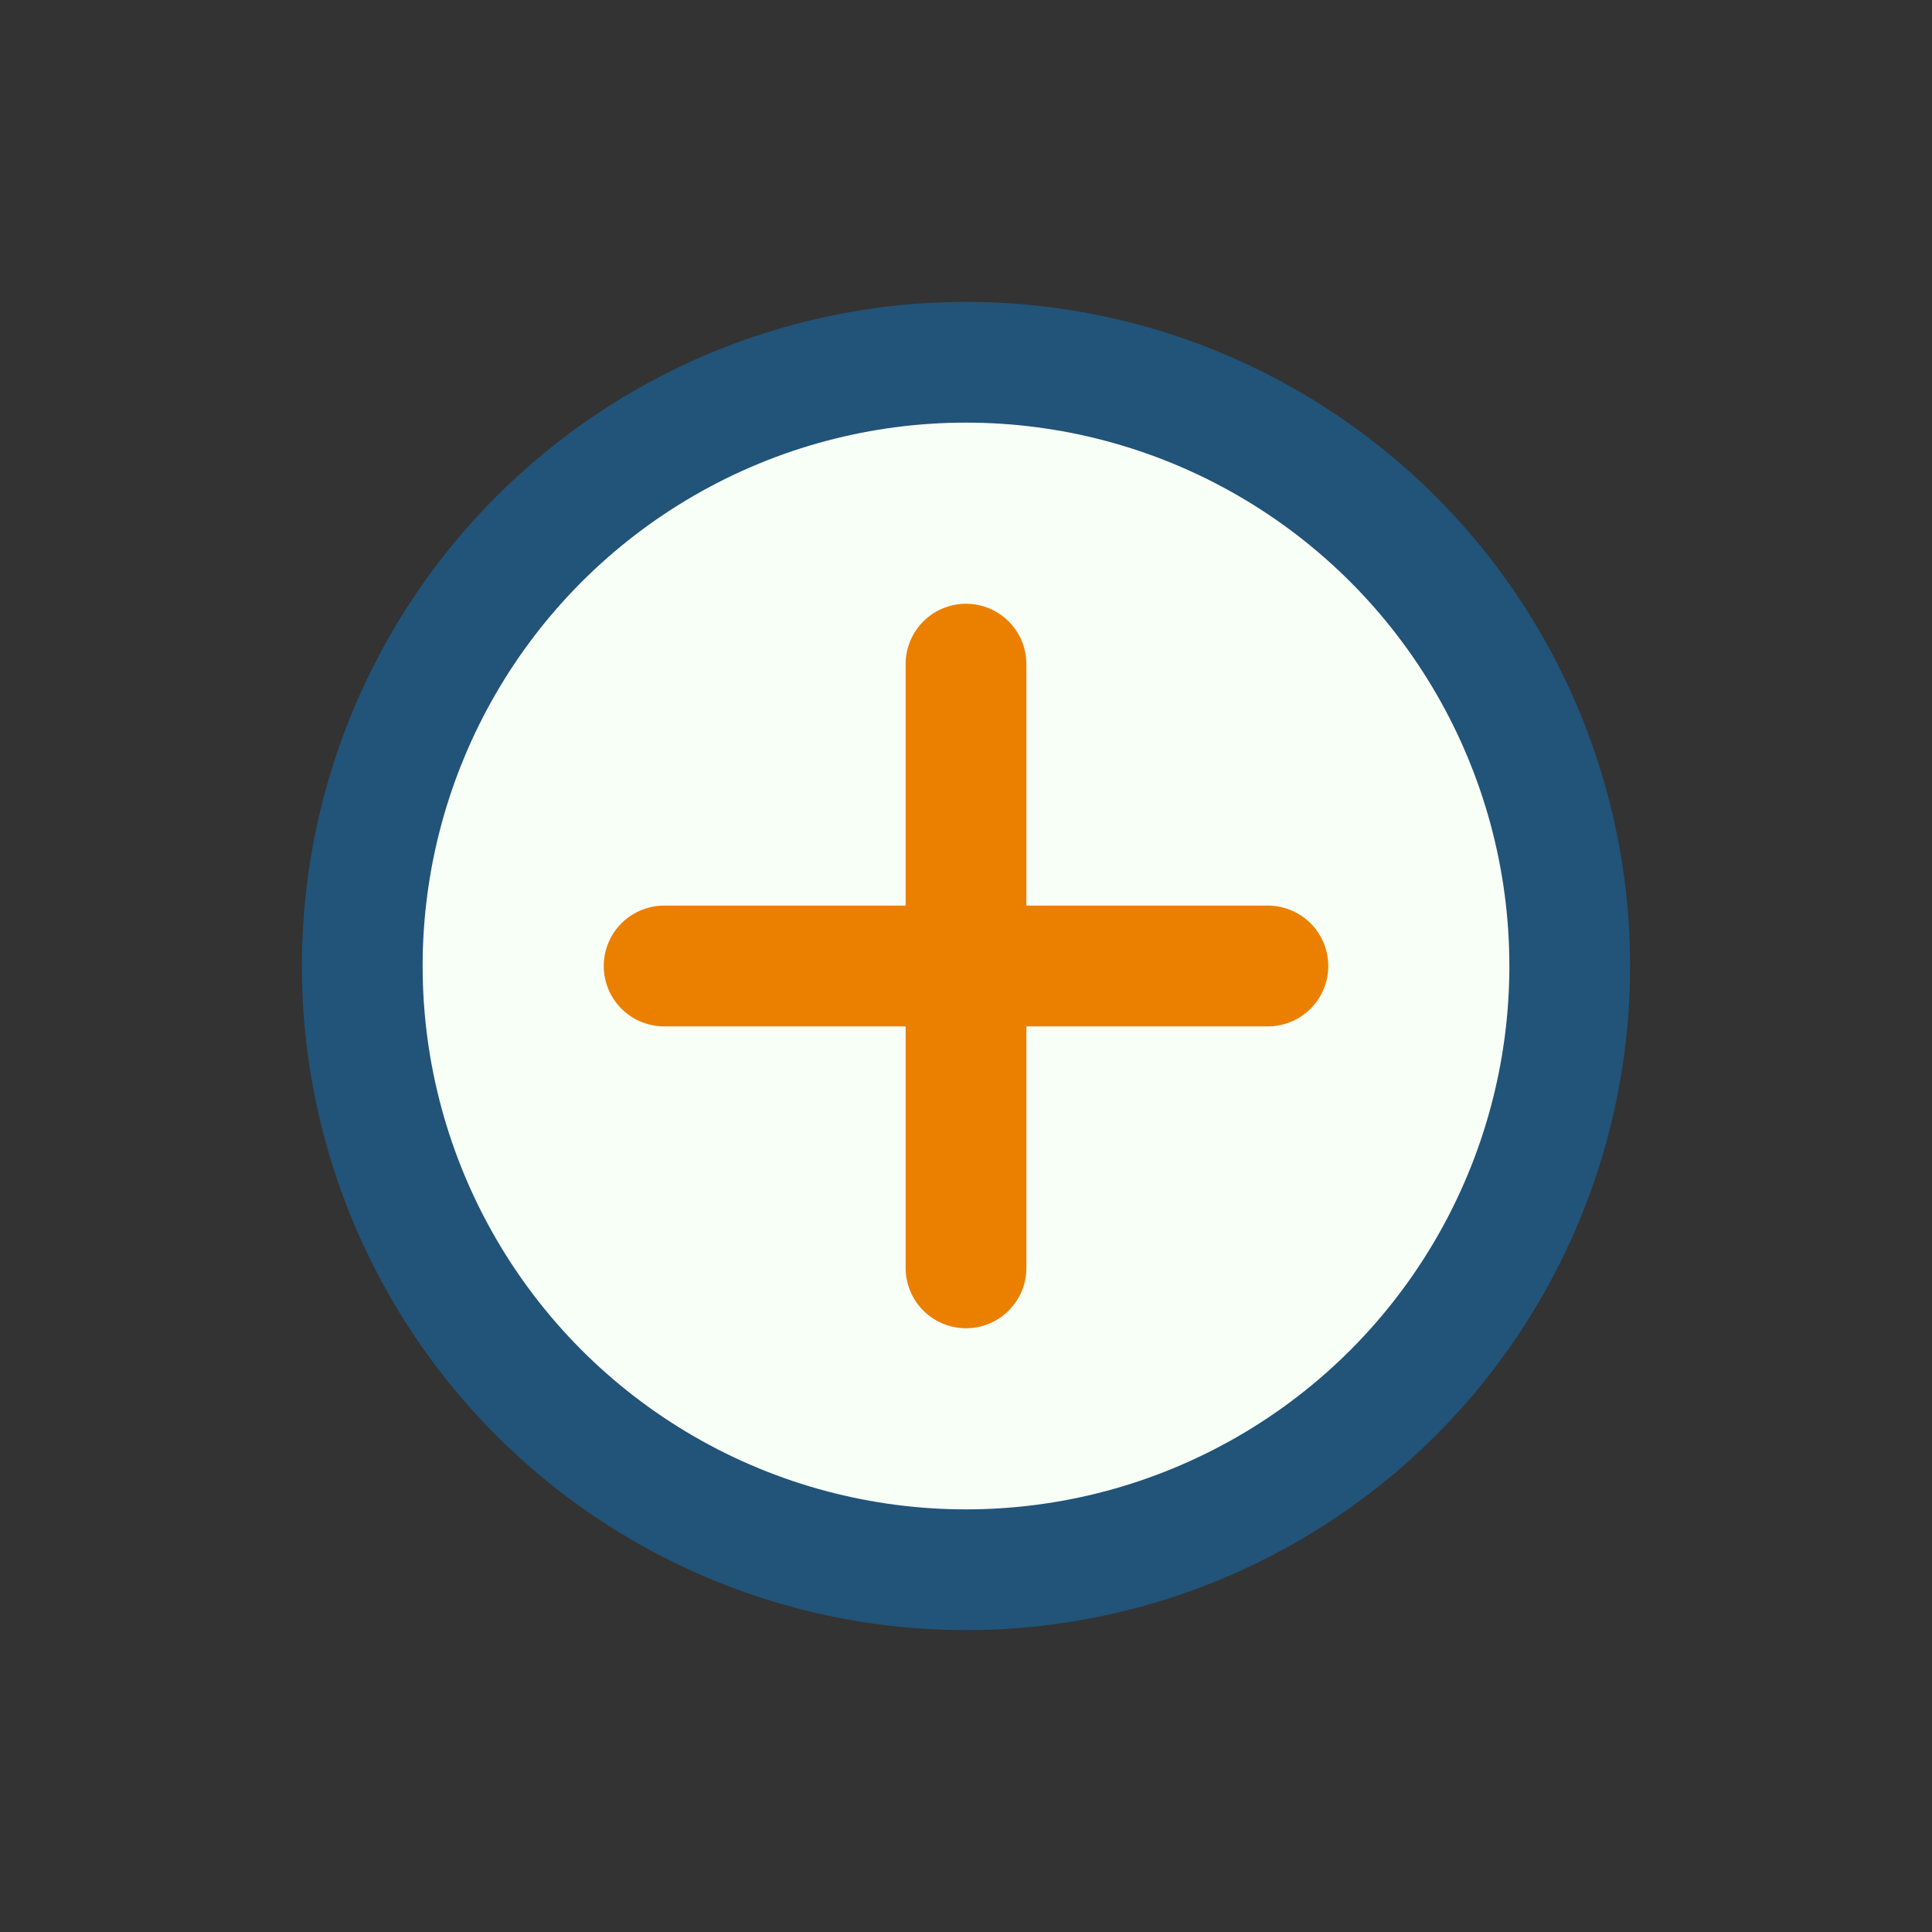
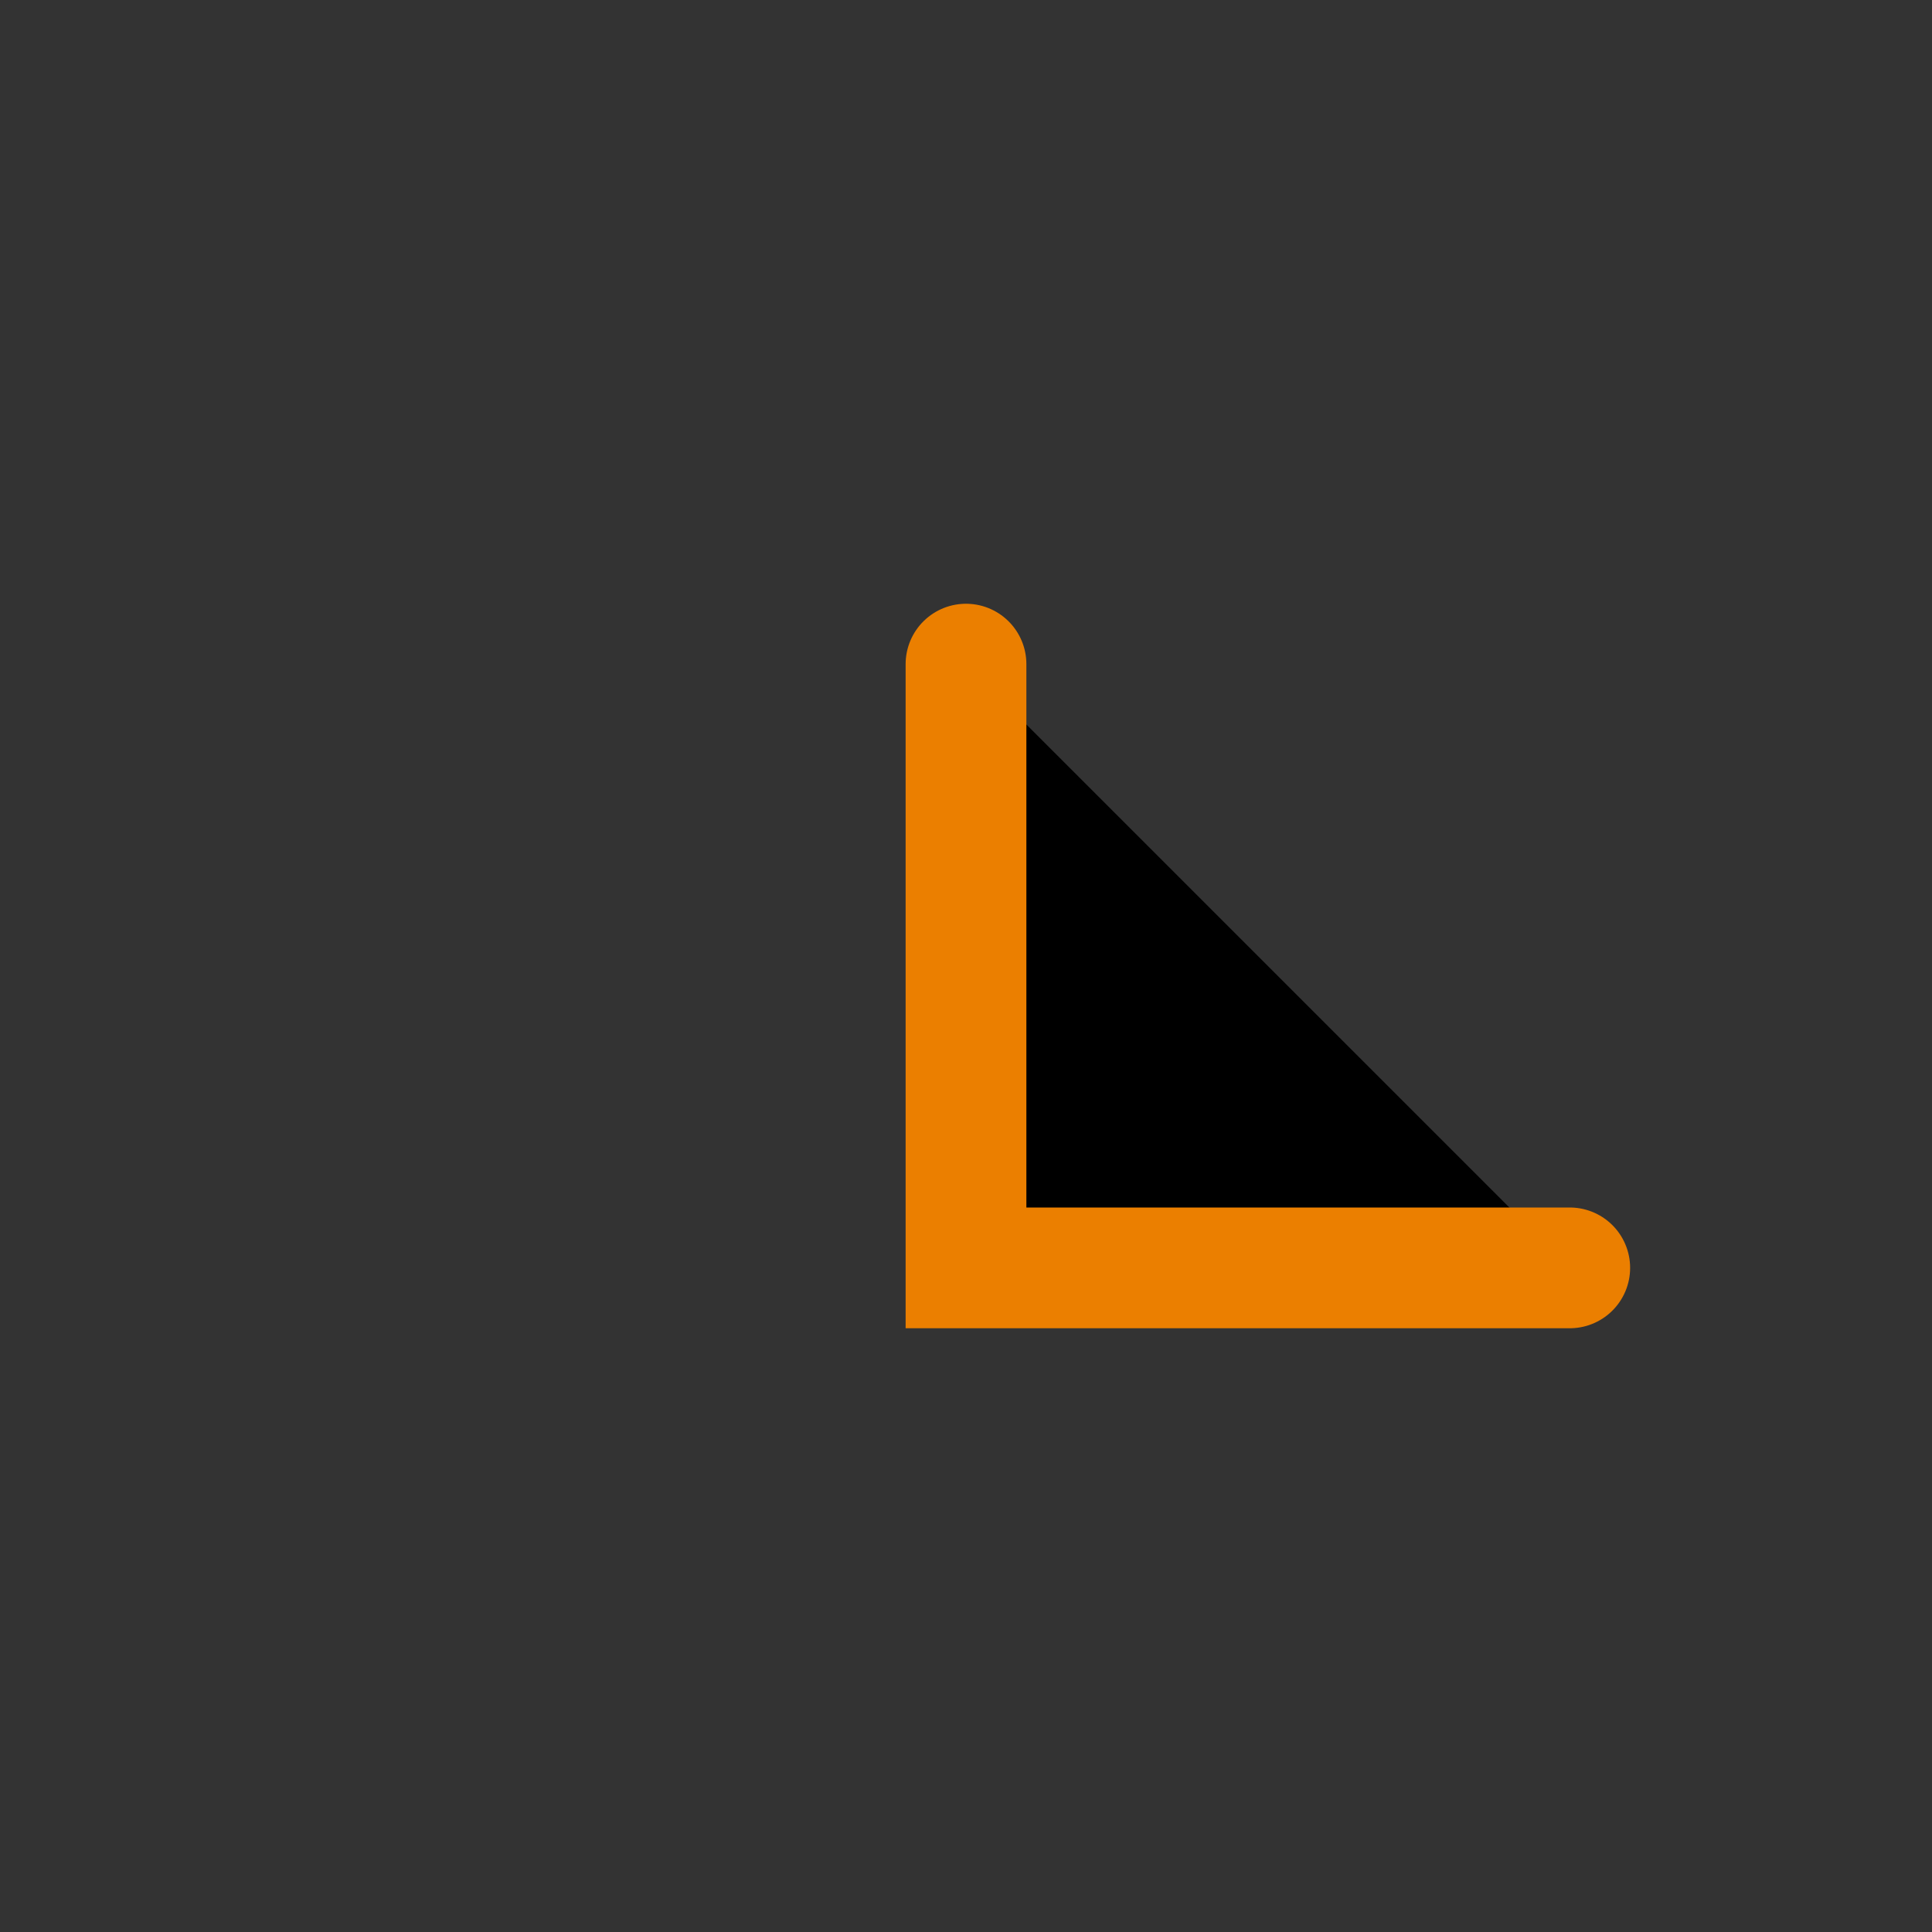
<svg xmlns="http://www.w3.org/2000/svg" width="32" height="32" viewBox="0 0 32 32">
  <rect x="0" y="0" width="32" height="32" fill="#333333" stroke="none" />
-   <circle cx="16" cy="16" r="10" fill="#F7FFF7" stroke="#225378" stroke-width="2" />
-   <path d="M16 11v10M11 16h10" stroke="#EB7F00" stroke-width="2" stroke-linecap="round" />
+   <path d="M16 11v10h10" stroke="#EB7F00" stroke-width="2" stroke-linecap="round" />
</svg>